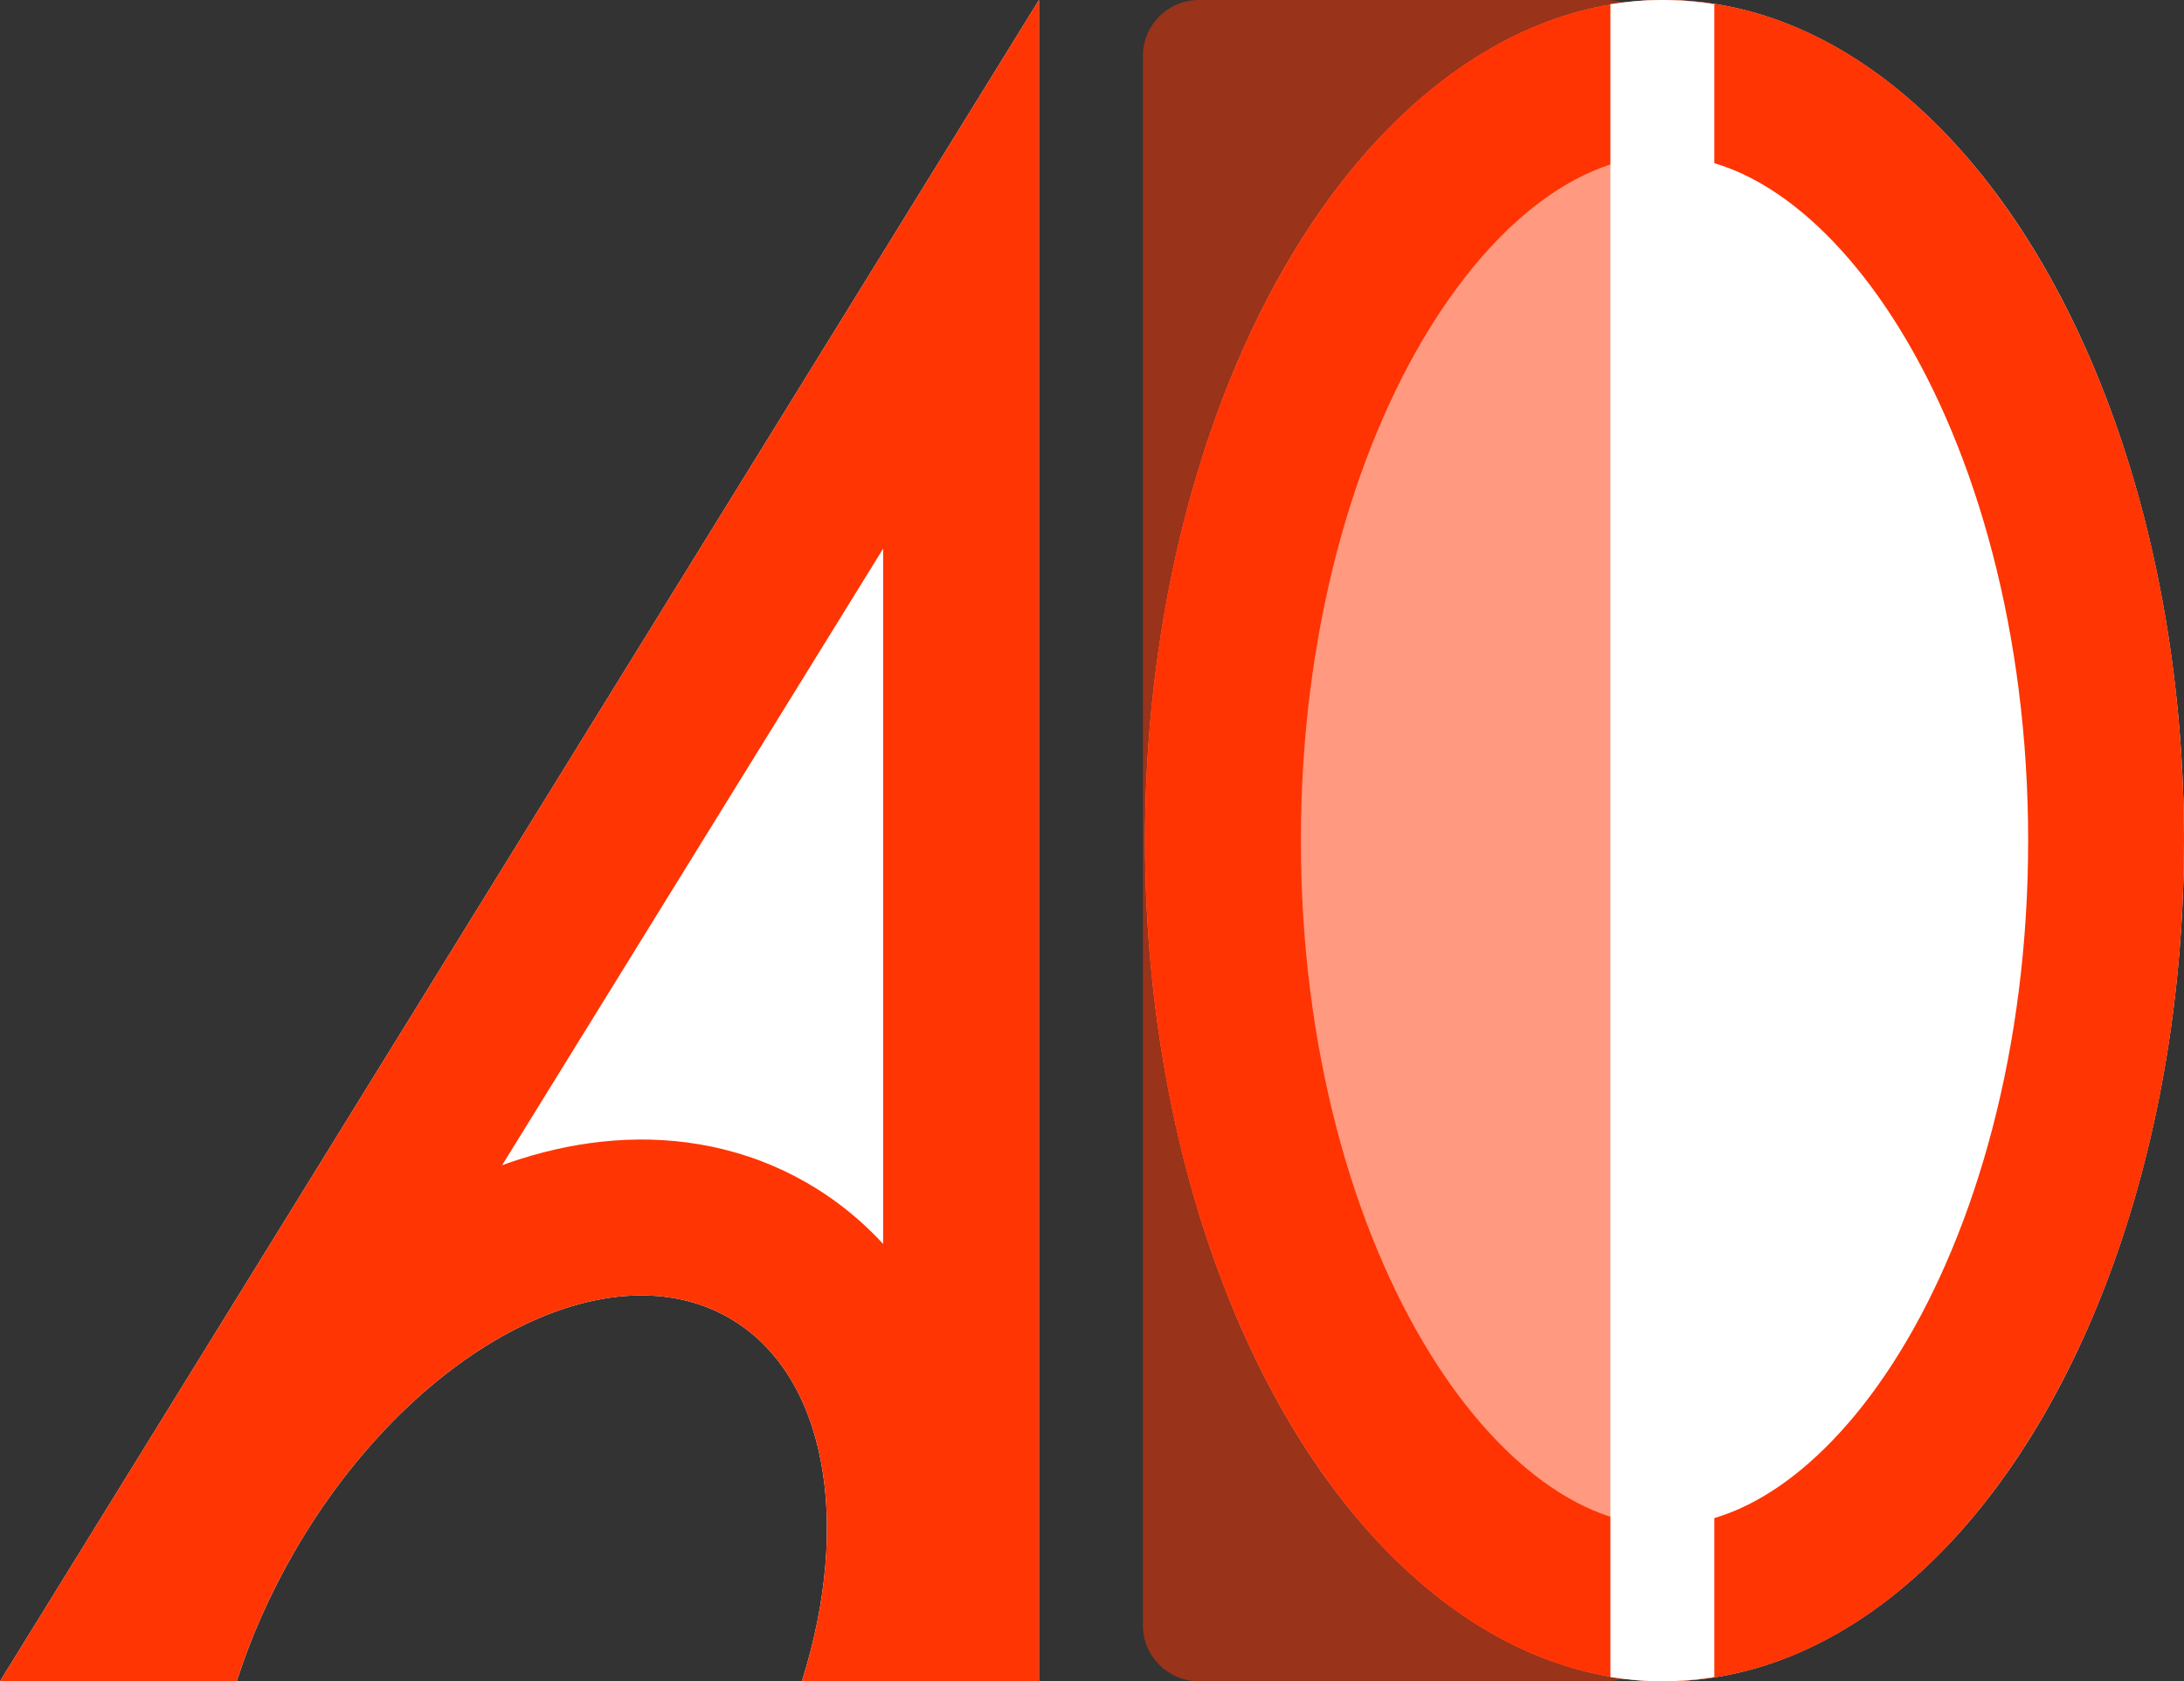
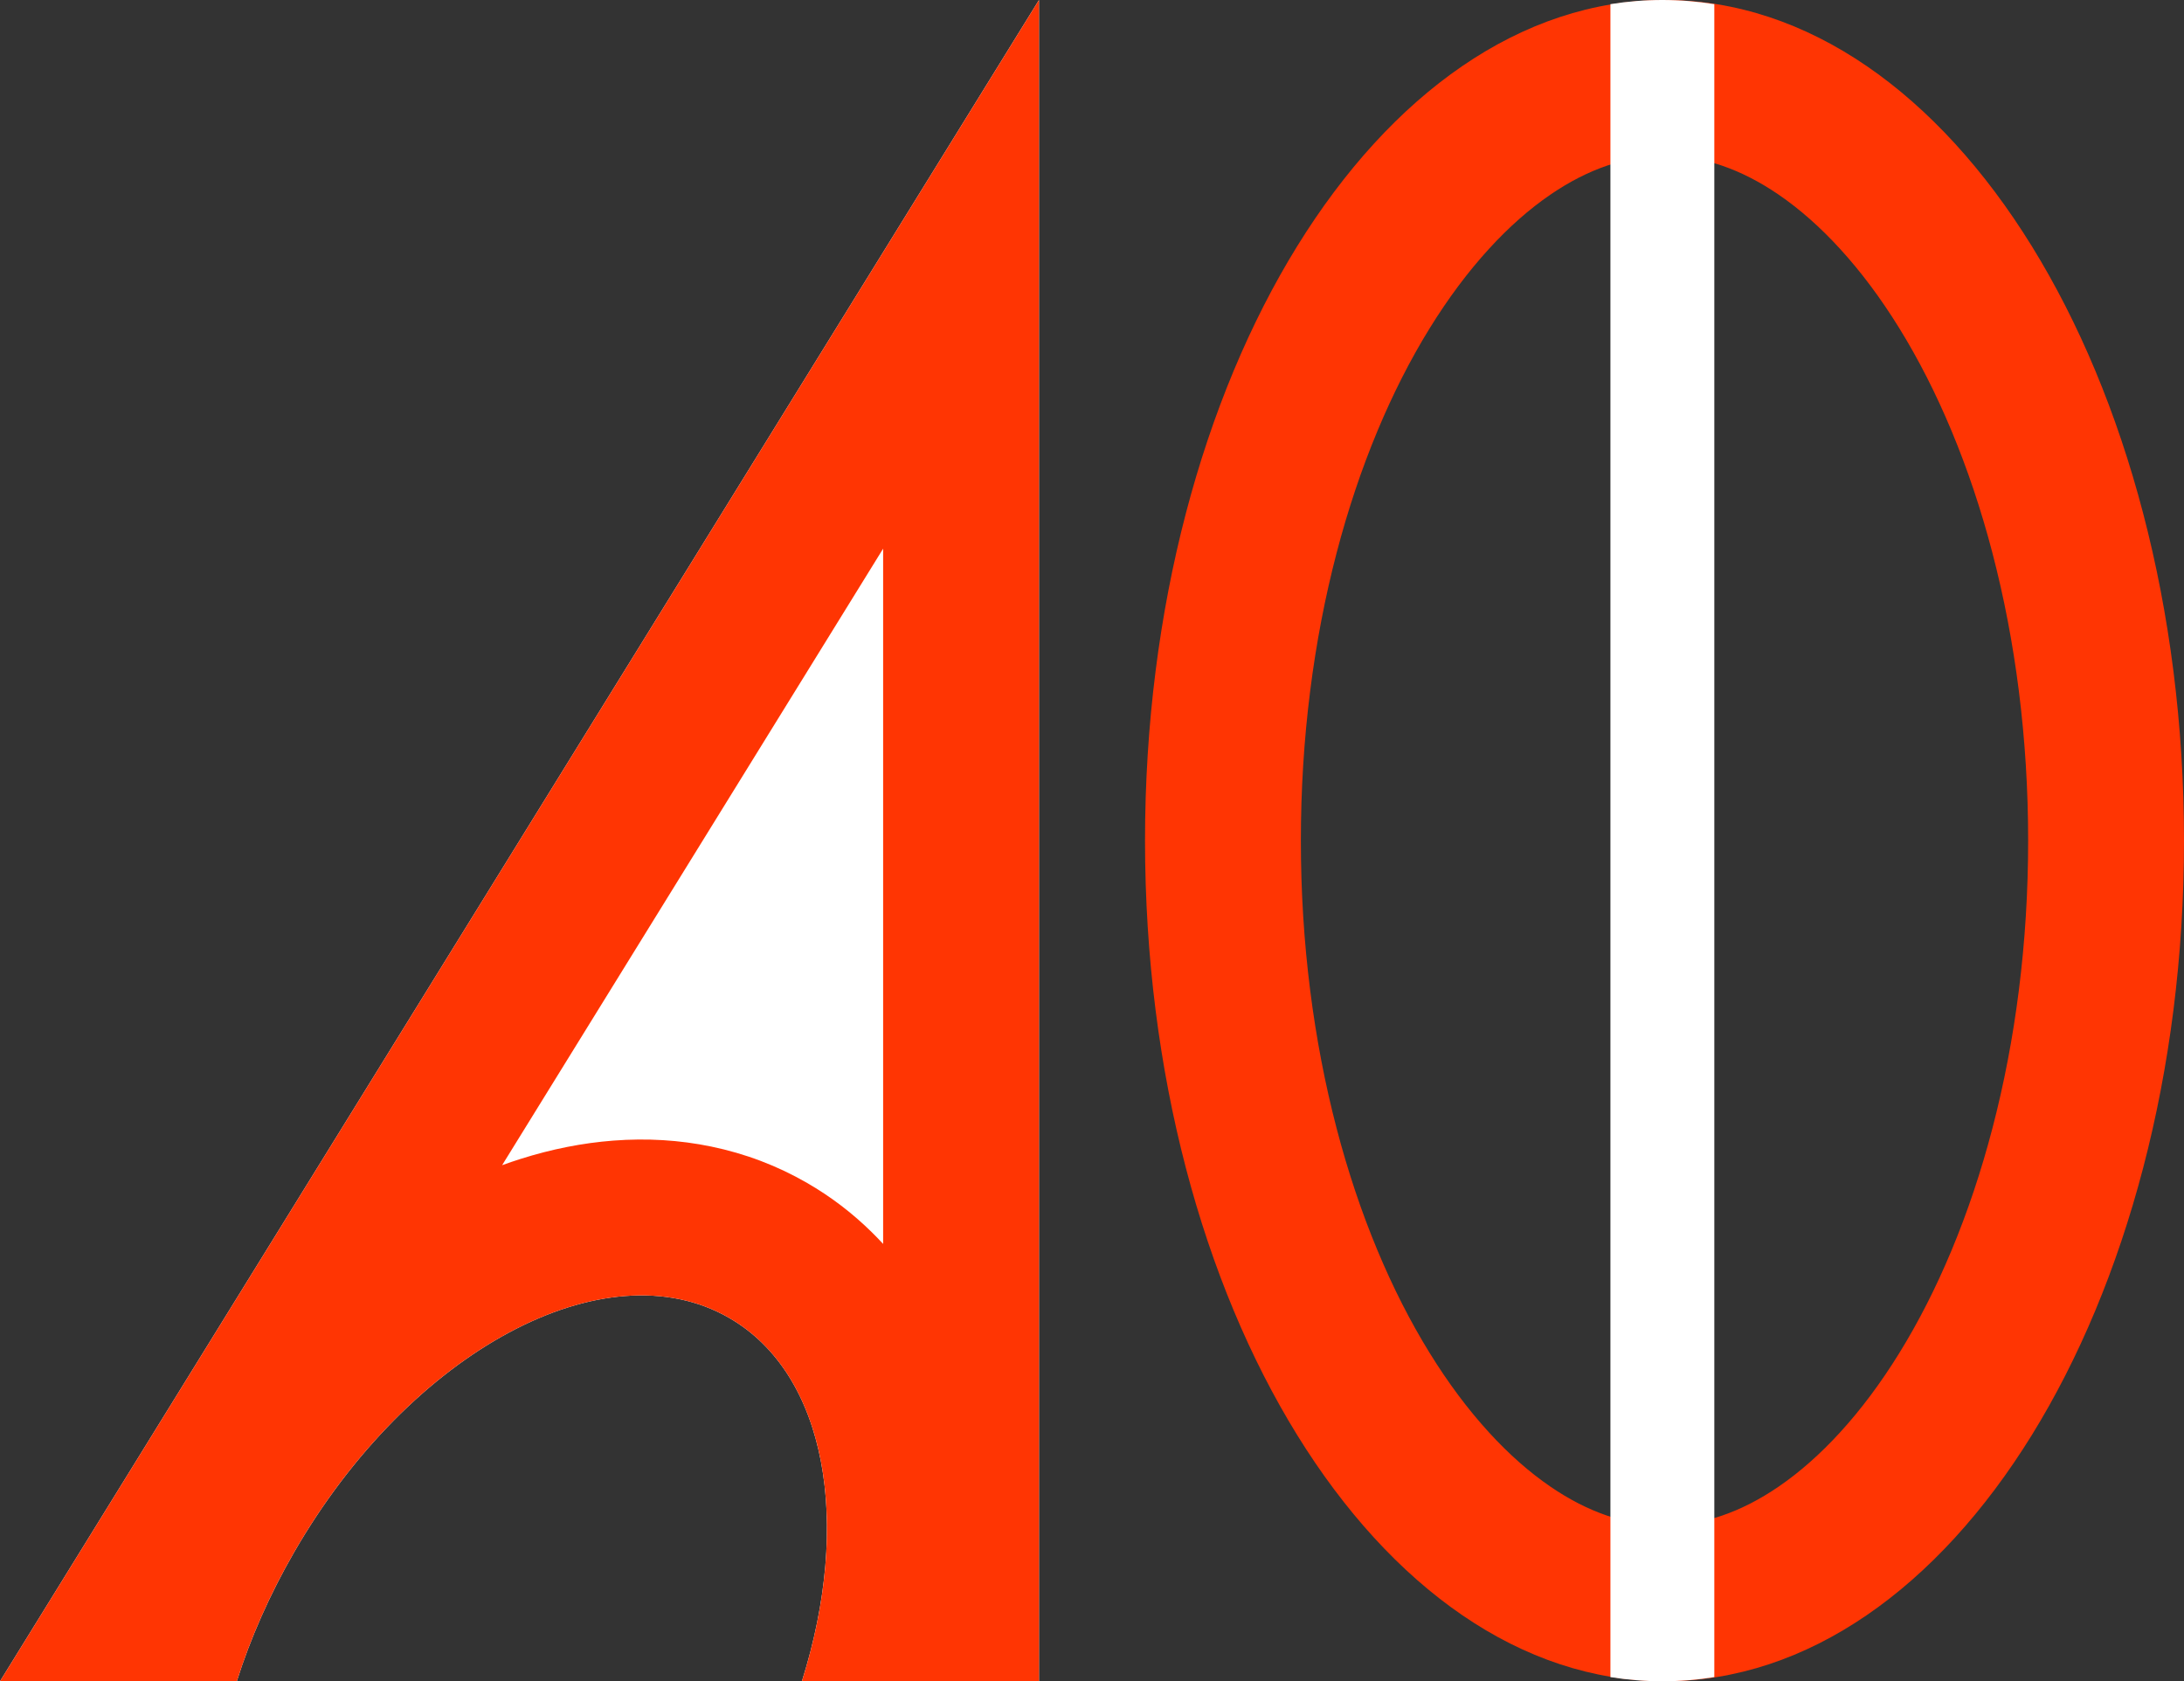
<svg xmlns="http://www.w3.org/2000/svg" width="420.414" height="323.6" viewBox="0 0 420.414 323.6" fill="none">
  <rect x="0" y="0" width="420.414" height="323.6" fill="#333333" stroke="none" />
-   <rect x="0" y="0" width="0" height="0" fill="rgba(249, 249, 249, 1)" />
-   <ellipse cx="320.414" cy="161.8" rx="100" ry="161.8" fill="#FFFFFF">
- </ellipse>
  <path fill-rule="evenodd" fill="rgba(255, 53, 3, 1)" d="M320.414 323.6C375.643 323.6 420.414 251.16 420.414 161.8C420.414 72.44 375.643 0 320.414 0C265.186 0 220.414 72.44 220.414 161.8C220.414 251.16 265.186 323.6 320.414 323.6ZM388.62 132.956Q390.414 147.145 390.414 161.8Q390.414 176.455 388.62 190.644Q386.884 204.365 383.531 217.192Q380.285 229.608 375.652 240.705Q371.176 251.424 365.605 260.438Q360.268 269.074 354.19 275.717Q348.47 281.971 342.396 286.127Q331.477 293.6 320.414 293.6Q309.352 293.6 298.433 286.127Q292.359 281.971 286.638 275.717Q280.561 269.074 275.223 260.438Q269.652 251.424 265.176 240.705Q260.543 229.608 257.297 217.192Q253.944 204.365 252.209 190.644Q250.414 176.455 250.414 161.8Q250.414 147.145 252.209 132.956Q253.944 119.236 257.297 106.408Q260.543 93.992 265.176 82.895Q269.652 72.176 275.223 63.162Q280.561 54.526 286.638 47.883Q292.359 41.629 298.433 37.473Q309.352 30 320.414 30Q331.477 30 342.396 37.473Q348.47 41.629 354.19 47.883Q360.268 54.526 365.605 63.162Q371.176 72.176 375.652 82.895Q380.285 93.992 383.531 106.408Q386.884 119.236 388.62 132.956Z">
- </path>
-   <path fill-rule="evenodd" fill="#FF3402" fill-opacity="0.5" d="M309.213 0L230.787 -9.6045e-15C224.829 -1.03341e-14 220 4.829 220 10.787L220 312.813C220 318.771 224.829 323.6 230.787 323.6L309.213 323.6C315.171 323.6 320 318.771 320 312.813L320 10.787C320 4.829 315.171 0 309.213 0Z">
</path>
  <path fill-rule="evenodd" fill="#FFFFFF" d="M0 323.6L200 0L200 323.6L154.364 323.6C163.978 293.093 159.159 264.52 140.38 253.677C116.466 239.87 78.97 260.044 56.63 298.737C51.886 306.954 48.206 315.346 45.583 323.6L0 323.6Z">
</path>
  <path fill-rule="evenodd" fill="rgba(255, 53, 3, 1)" d="M35.267 323.6L0 323.6L200 0L200 323.6L154.364 323.6C157.653 313.163 159.253 302.952 159.182 293.6C159.047 275.617 152.734 260.81 140.38 253.677C116.466 239.87 78.97 260.044 56.63 298.737C51.886 306.954 48.206 315.346 45.583 323.6L35.267 323.6ZM96.658 224.269Q98.435 223.624 100.218 223.06Q109.208 220.218 118.053 219.539Q127.769 218.794 136.906 220.683Q146.764 222.721 155.381 227.697Q162.175 231.62 167.802 237.154Q168.929 238.262 170 239.426L170 105.603L96.658 224.269Z">
</path>
  <path d="M330 0.799L330 322.801C326.711 323.329 323.375 323.6 320 323.6C316.625 323.6 313.289 323.329 310 322.801L310 0.799C313.289 0.271 316.625 0 320 0C323.375 0 326.711 0.271 330 0.799Z" fill-rule="evenodd" fill="#FFFFFF">
</path>
</svg>